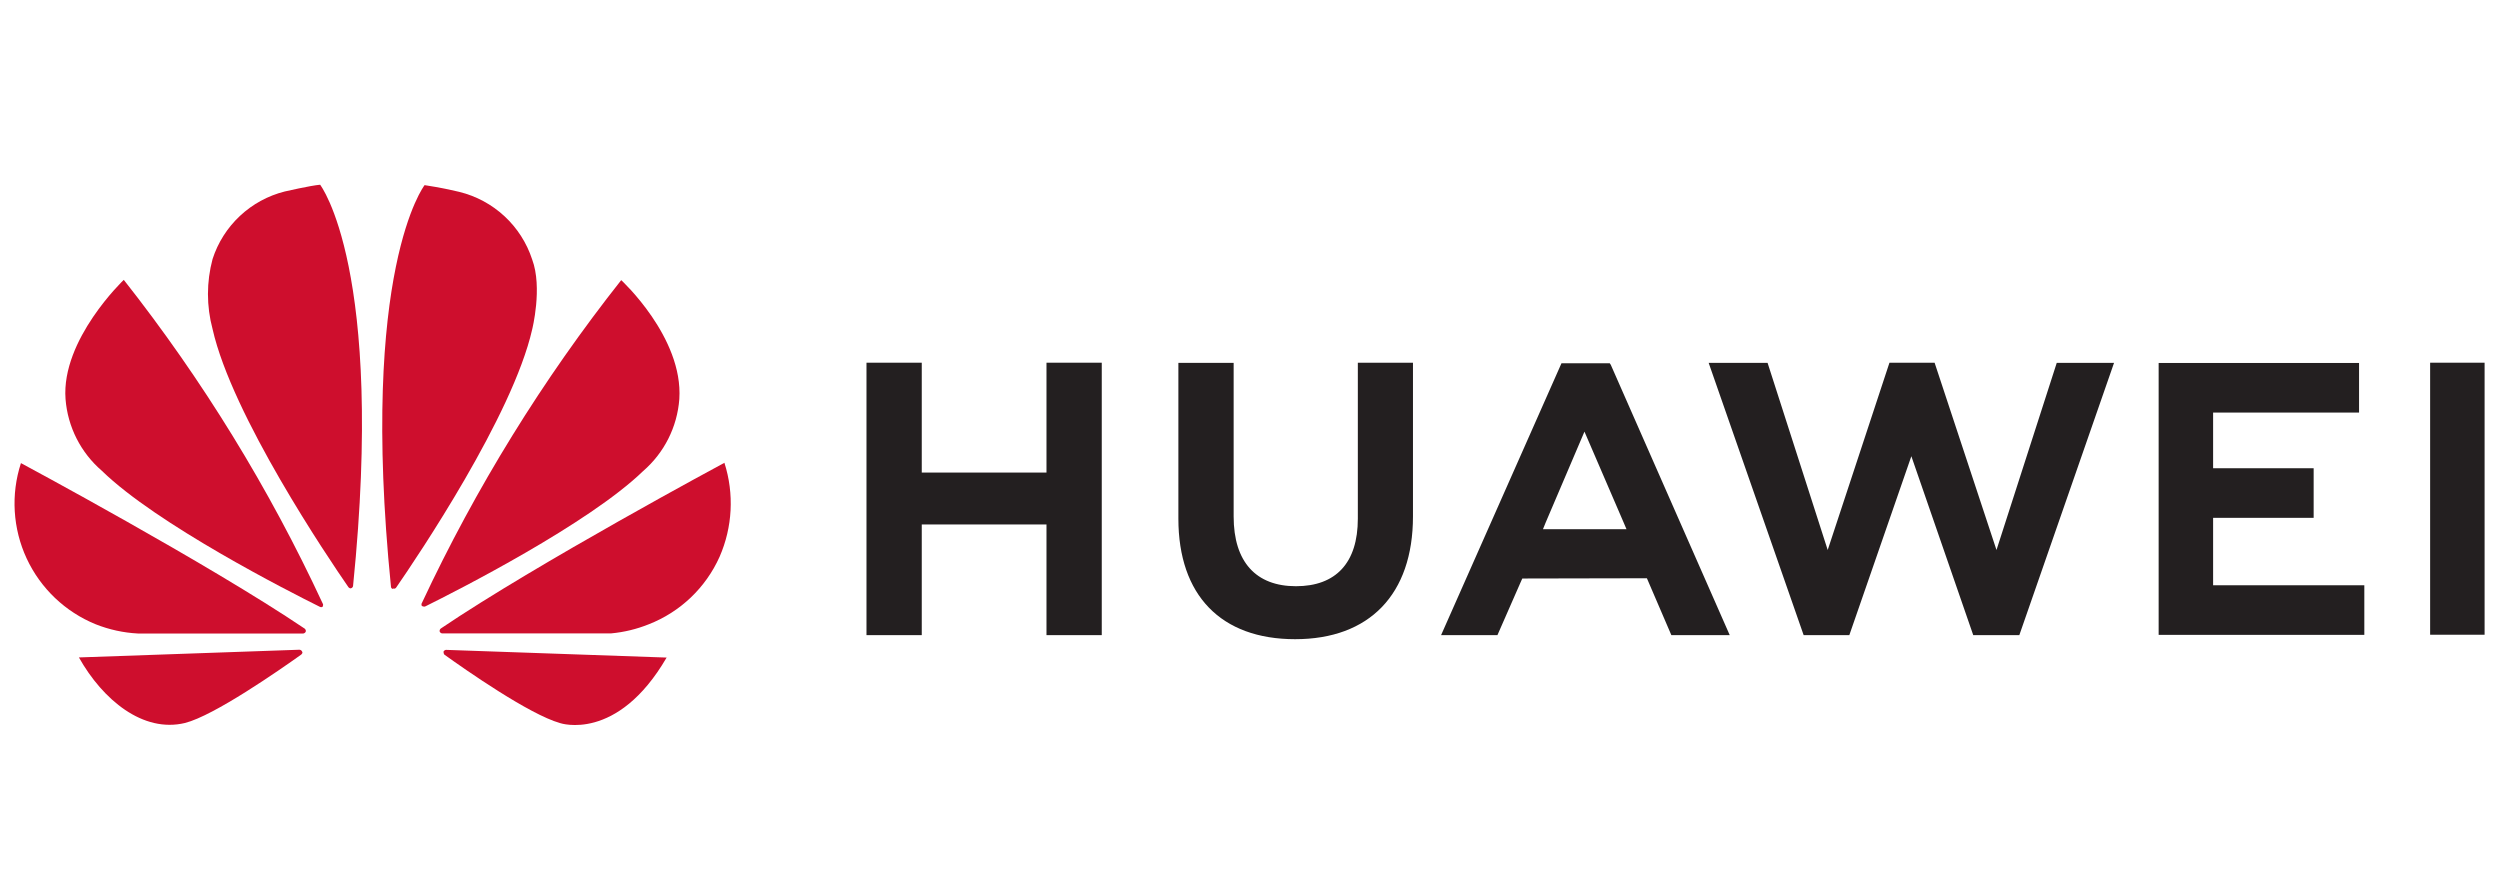
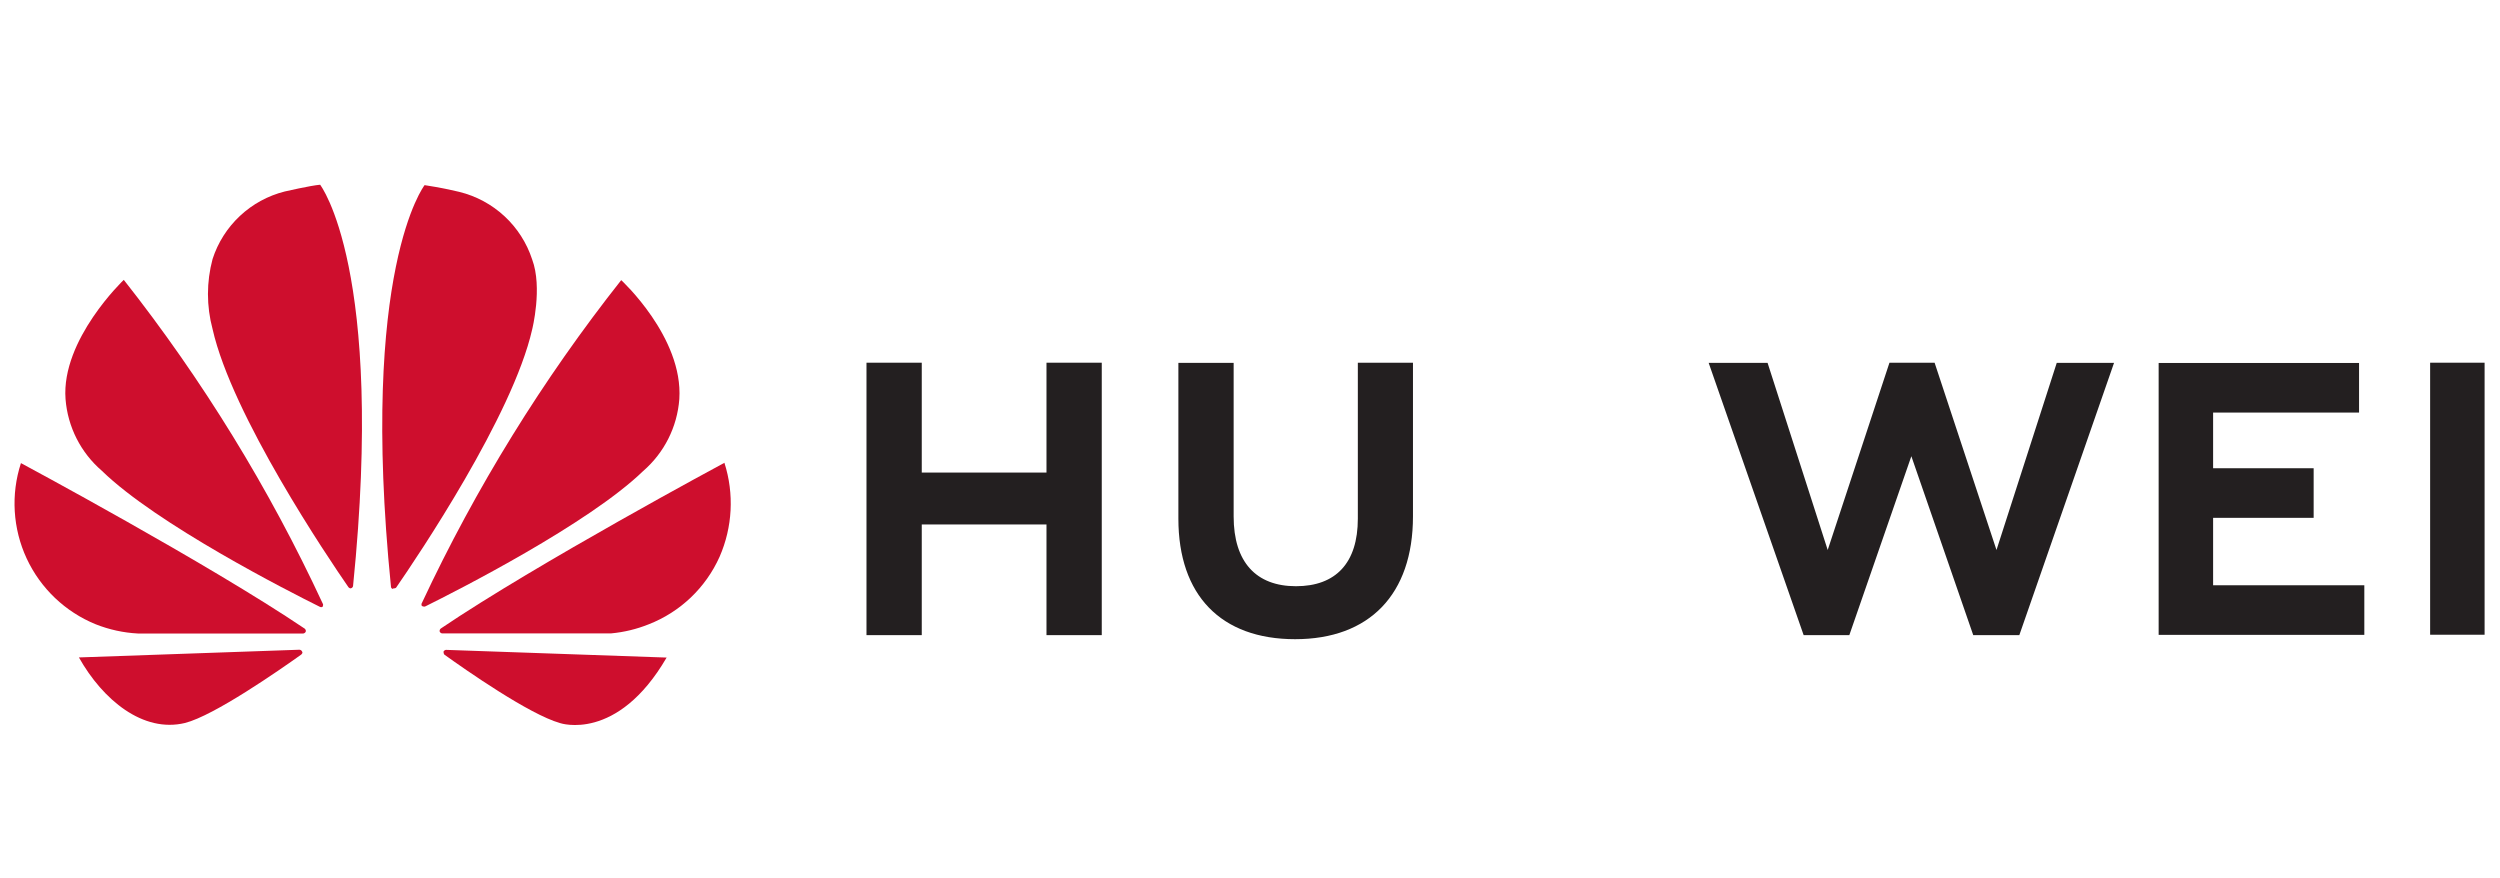
<svg xmlns="http://www.w3.org/2000/svg" width="185" height="65" viewBox="0 0 185 65" fill="none">
  <mask id="mask0" mask-type="alpha" maskUnits="userSpaceOnUse" x="0" y="0" width="185" height="65">
    <rect width="185" height="65" fill="#C4C4C4" />
  </mask>
  <g mask="url(#mask0)">
    <path d="M77.44 34.97H68.21V26.84H64.12V47H68.21V38.81H77.44V47H81.53V26.84H77.44V34.97Z" fill="#231F20" />
    <path d="M100.48 38.38C100.48 41.66 98.85 43.38 95.9 43.38C92.95 43.38 91.29 41.59 91.29 38.22V26.85H87.2V38.38C87.2 44.05 90.35 47.3 95.84 47.3C101.33 47.3 104.56 43.99 104.56 38.21V26.84H100.48V38.38Z" fill="#231F20" />
    <path d="M147.74 40.7L143.16 26.84H139.82L135.25 40.7L130.8 26.85H126.44L133.47 47H136.85L141.44 33.76L146.02 47H149.43L156.44 26.85H152.2L147.74 40.7Z" fill="#231F20" />
    <path d="M163.77 38.32H171.21V34.65H163.77V30.53H174.57V26.86H159.74V46.98H174.96V43.31H163.77V38.32Z" fill="#231F20" />
    <path d="M183.86 26.84H179.83V46.97H183.86V26.84Z" fill="#231F20" />
-     <path d="M121.87 42.79L123.68 47H128L119.2 27L119.12 26.88H115.55L106.64 47H110.81L112.52 43.1L112.65 42.81L121.87 42.79ZM117.25 31.94L120.16 38.69L120.36 39.16H114.18L114.37 38.69L117.25 31.94Z" fill="#231F20" />
    <path d="M23.88 44.86C23.9 44.83 23.91 44.796 23.91 44.76C23.91 44.724 23.9 44.69 23.88 44.66V44.66C19.919 36.133 14.979 28.095 9.16 20.71C9.16 20.71 4.52 25.12 4.85 29.53C5.008 31.586 5.976 33.496 7.54 34.84C11.59 38.79 21.38 43.77 23.66 44.9C23.693 44.92 23.731 44.931 23.77 44.931C23.809 44.931 23.847 44.92 23.88 44.9" fill="#CE0E2D" />
    <path d="M22.36 48.23C22.345 48.186 22.317 48.148 22.279 48.121C22.242 48.094 22.196 48.08 22.15 48.08L5.84 48.65C7.61 51.8 10.59 54.25 13.69 53.5C15.84 52.96 20.69 49.58 22.29 48.44C22.42 48.33 22.37 48.24 22.37 48.24" fill="#CE0E2D" />
    <path d="M22.61 46.77C22.69 46.64 22.55 46.52 22.55 46.52C15.39 41.69 1.55 34.27 1.55 34.27C0.794 36.59 0.945 39.111 1.972 41.325C3 43.539 4.829 45.281 7.09 46.2C8.086 46.594 9.14 46.824 10.21 46.88C10.45 46.88 19.91 46.88 22.44 46.88C22.475 46.875 22.508 46.863 22.537 46.844C22.567 46.825 22.591 46.8 22.61 46.77" fill="#CE0E2D" />
    <path d="M23.69 13.67C22.98 13.73 21.07 14.17 21.07 14.17C19.829 14.482 18.688 15.105 17.754 15.98C16.82 16.855 16.123 17.952 15.73 19.17C15.275 20.867 15.275 22.653 15.73 24.35C17.17 30.74 24.26 41.25 25.79 43.46C25.89 43.57 25.98 43.53 25.98 43.53C26.025 43.517 26.064 43.489 26.091 43.451C26.118 43.413 26.132 43.367 26.13 43.32V43.32C28.5 19.89 23.69 13.67 23.69 13.67Z" fill="#CE0E2D" />
-     <path d="M29.09 43.55C29.134 43.568 29.183 43.568 29.227 43.551C29.272 43.535 29.308 43.502 29.33 43.46V43.46C30.89 41.2 37.94 30.75 39.38 24.38C39.38 24.38 40.16 21.29 39.38 19.2C38.98 17.977 38.276 16.877 37.333 16.002C36.39 15.127 35.239 14.507 33.99 14.2C33.99 14.2 32.74 13.89 31.42 13.7C31.42 13.7 26.58 19.92 28.93 43.4C28.929 43.439 28.94 43.477 28.962 43.509C28.983 43.541 29.014 43.566 29.05 43.58" fill="#CE0E2D" />
+     <path d="M29.09 43.55C29.272 43.535 29.308 43.502 29.33 43.46V43.46C30.89 41.2 37.94 30.75 39.38 24.38C39.38 24.38 40.16 21.29 39.38 19.2C38.98 17.977 38.276 16.877 37.333 16.002C36.39 15.127 35.239 14.507 33.99 14.2C33.99 14.2 32.74 13.89 31.42 13.7C31.42 13.7 26.58 19.92 28.93 43.4C28.929 43.439 28.94 43.477 28.962 43.509C28.983 43.541 29.014 43.566 29.05 43.58" fill="#CE0E2D" />
    <path d="M33 48.09C32.962 48.096 32.925 48.11 32.894 48.133C32.863 48.156 32.837 48.185 32.82 48.22C32.82 48.22 32.82 48.37 32.88 48.44C34.44 49.56 39.17 52.87 41.45 53.51C41.45 53.51 45.67 54.95 49.33 48.66L33 48.09Z" fill="#CE0E2D" />
    <path d="M53.62 34.24C53.62 34.24 39.76 41.68 32.62 46.51C32.584 46.537 32.556 46.574 32.542 46.617C32.528 46.66 32.527 46.707 32.54 46.75C32.54 46.75 32.61 46.87 32.71 46.87C35.27 46.87 44.99 46.87 45.23 46.87C46.181 46.782 47.114 46.556 48 46.2C50.339 45.288 52.225 43.492 53.25 41.2C54.209 39.007 54.337 36.54 53.61 34.26" fill="#CE0E2D" />
    <path d="M31.28 44.86C31.313 44.88 31.351 44.891 31.39 44.891C31.429 44.891 31.467 44.88 31.5 44.86C33.84 43.7 43.56 38.76 47.59 34.86C49.154 33.508 50.117 31.591 50.27 29.53C50.57 24.96 45.97 20.73 45.97 20.73C40.153 28.092 35.207 36.102 31.23 44.6V44.6C31.202 44.638 31.188 44.683 31.188 44.73C31.188 44.777 31.202 44.822 31.23 44.86" fill="#CE0E2D" />
  </g>
</svg>